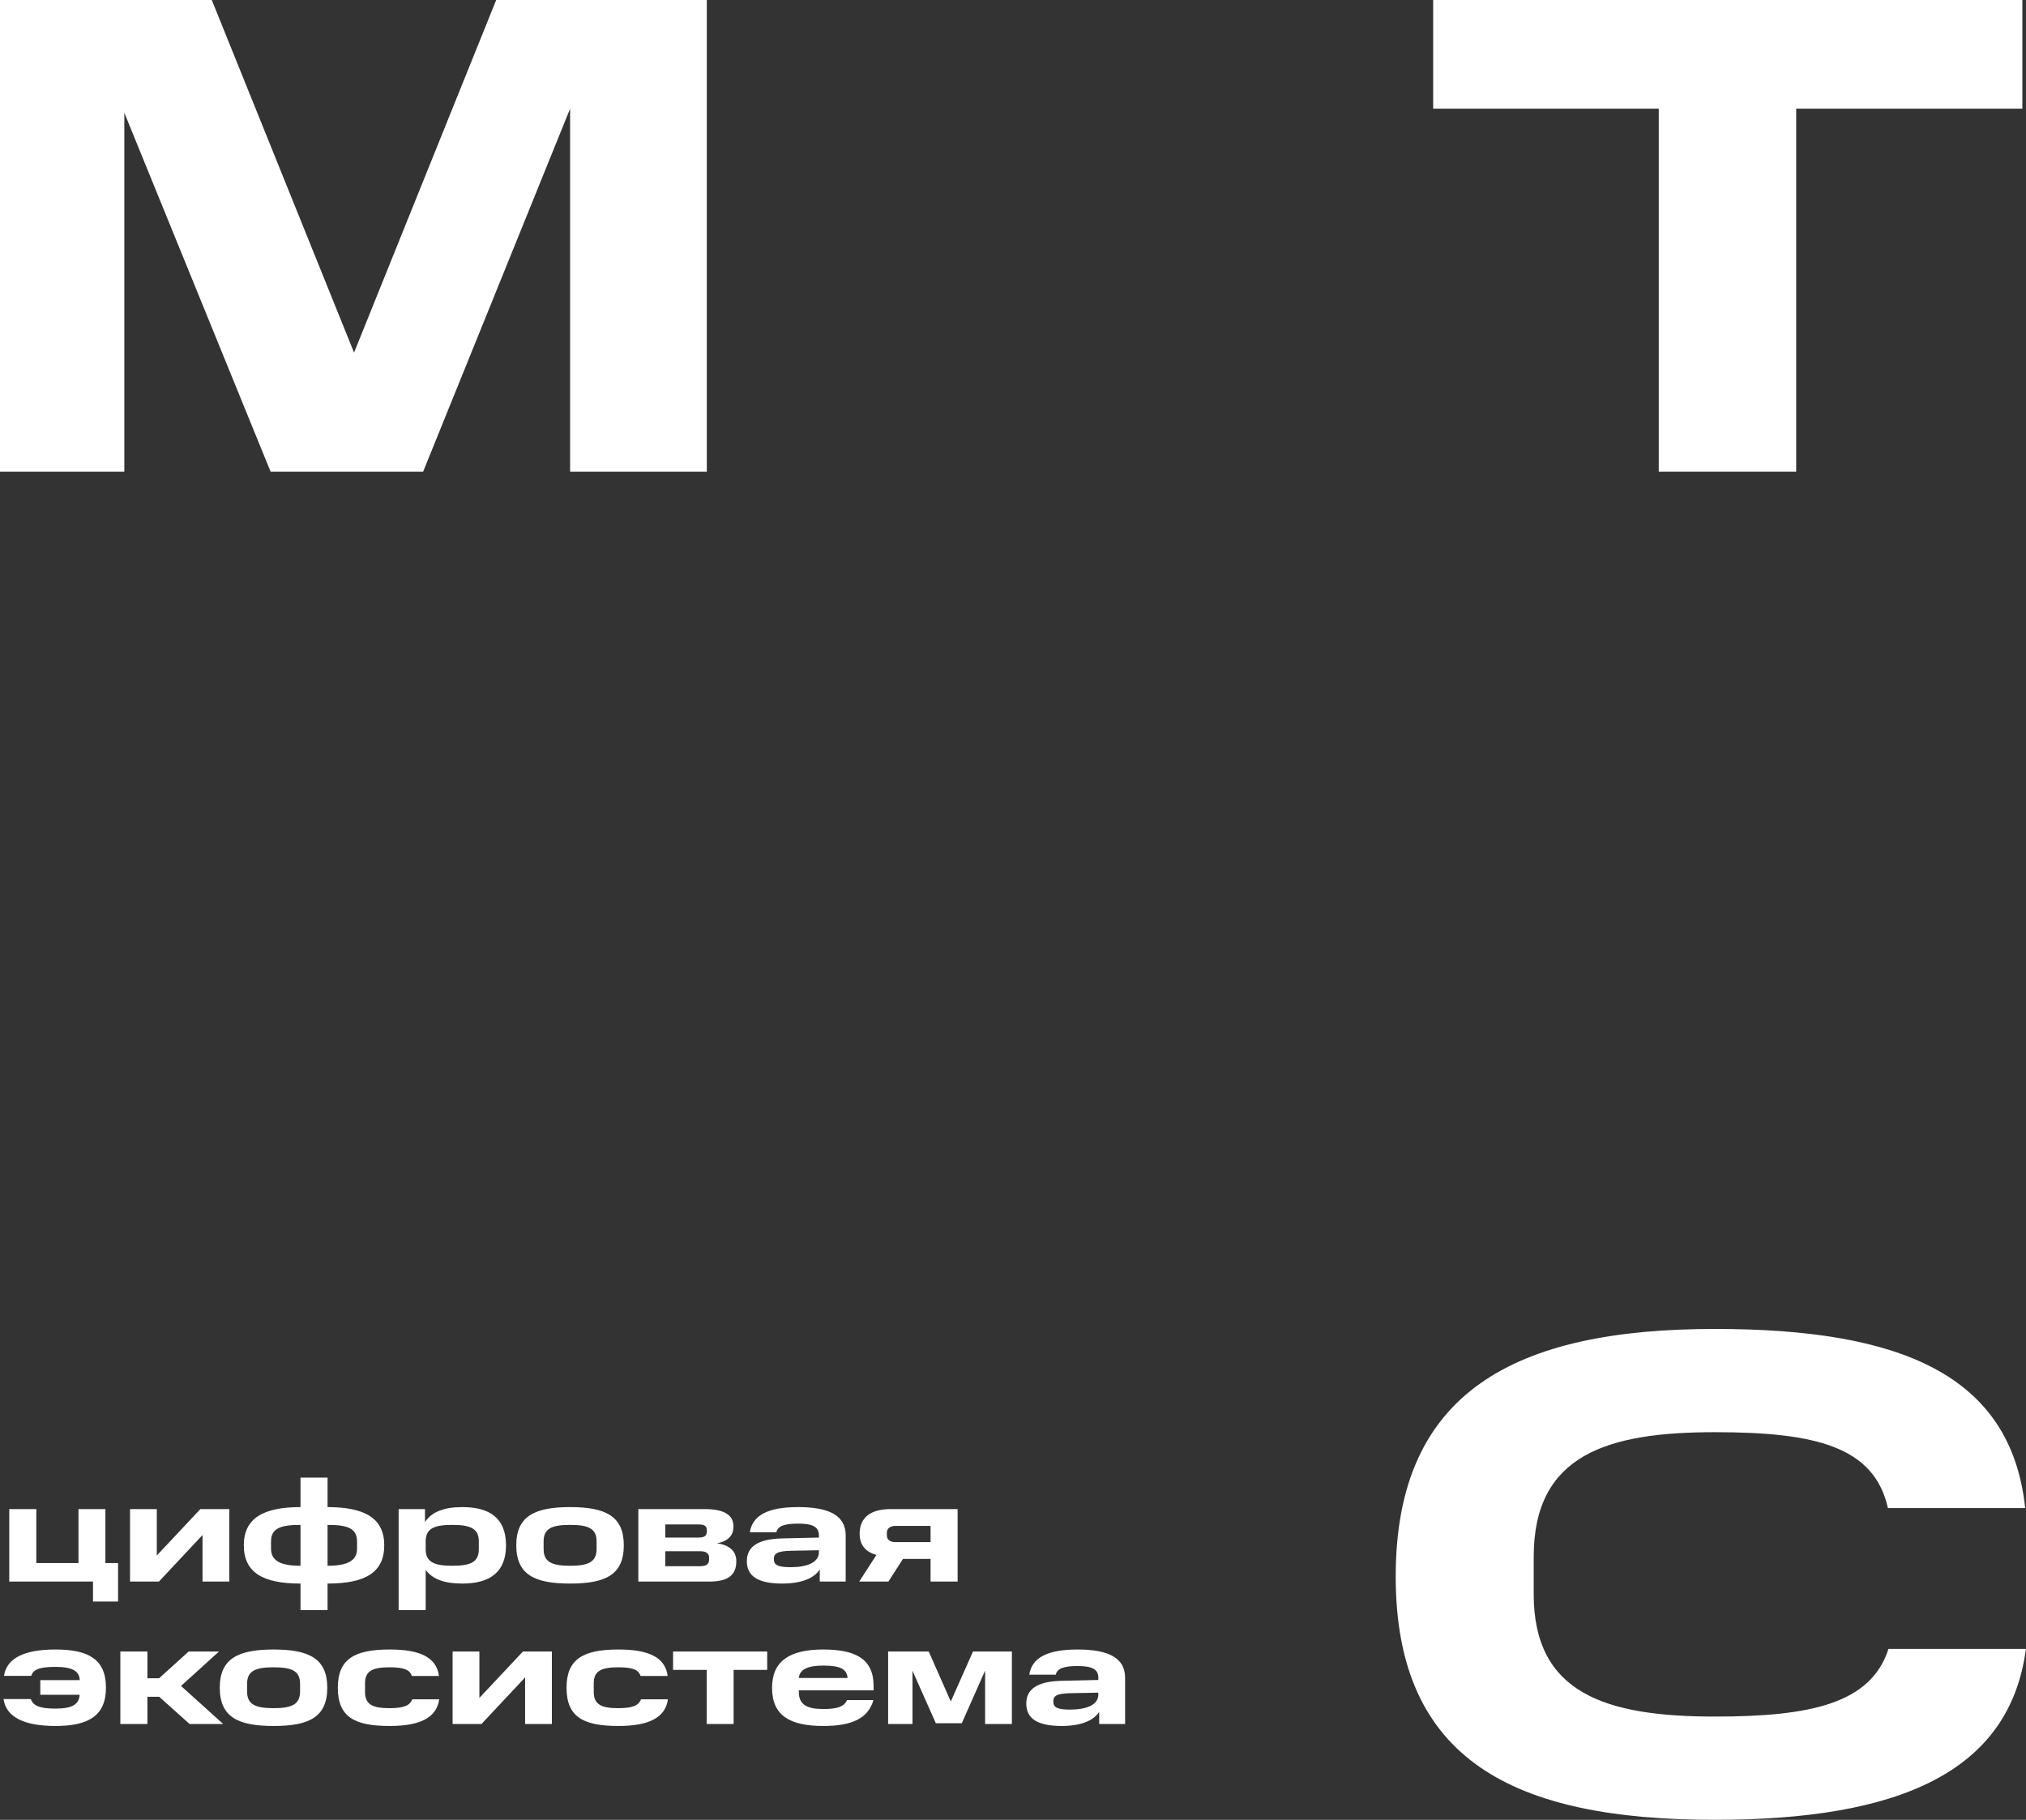
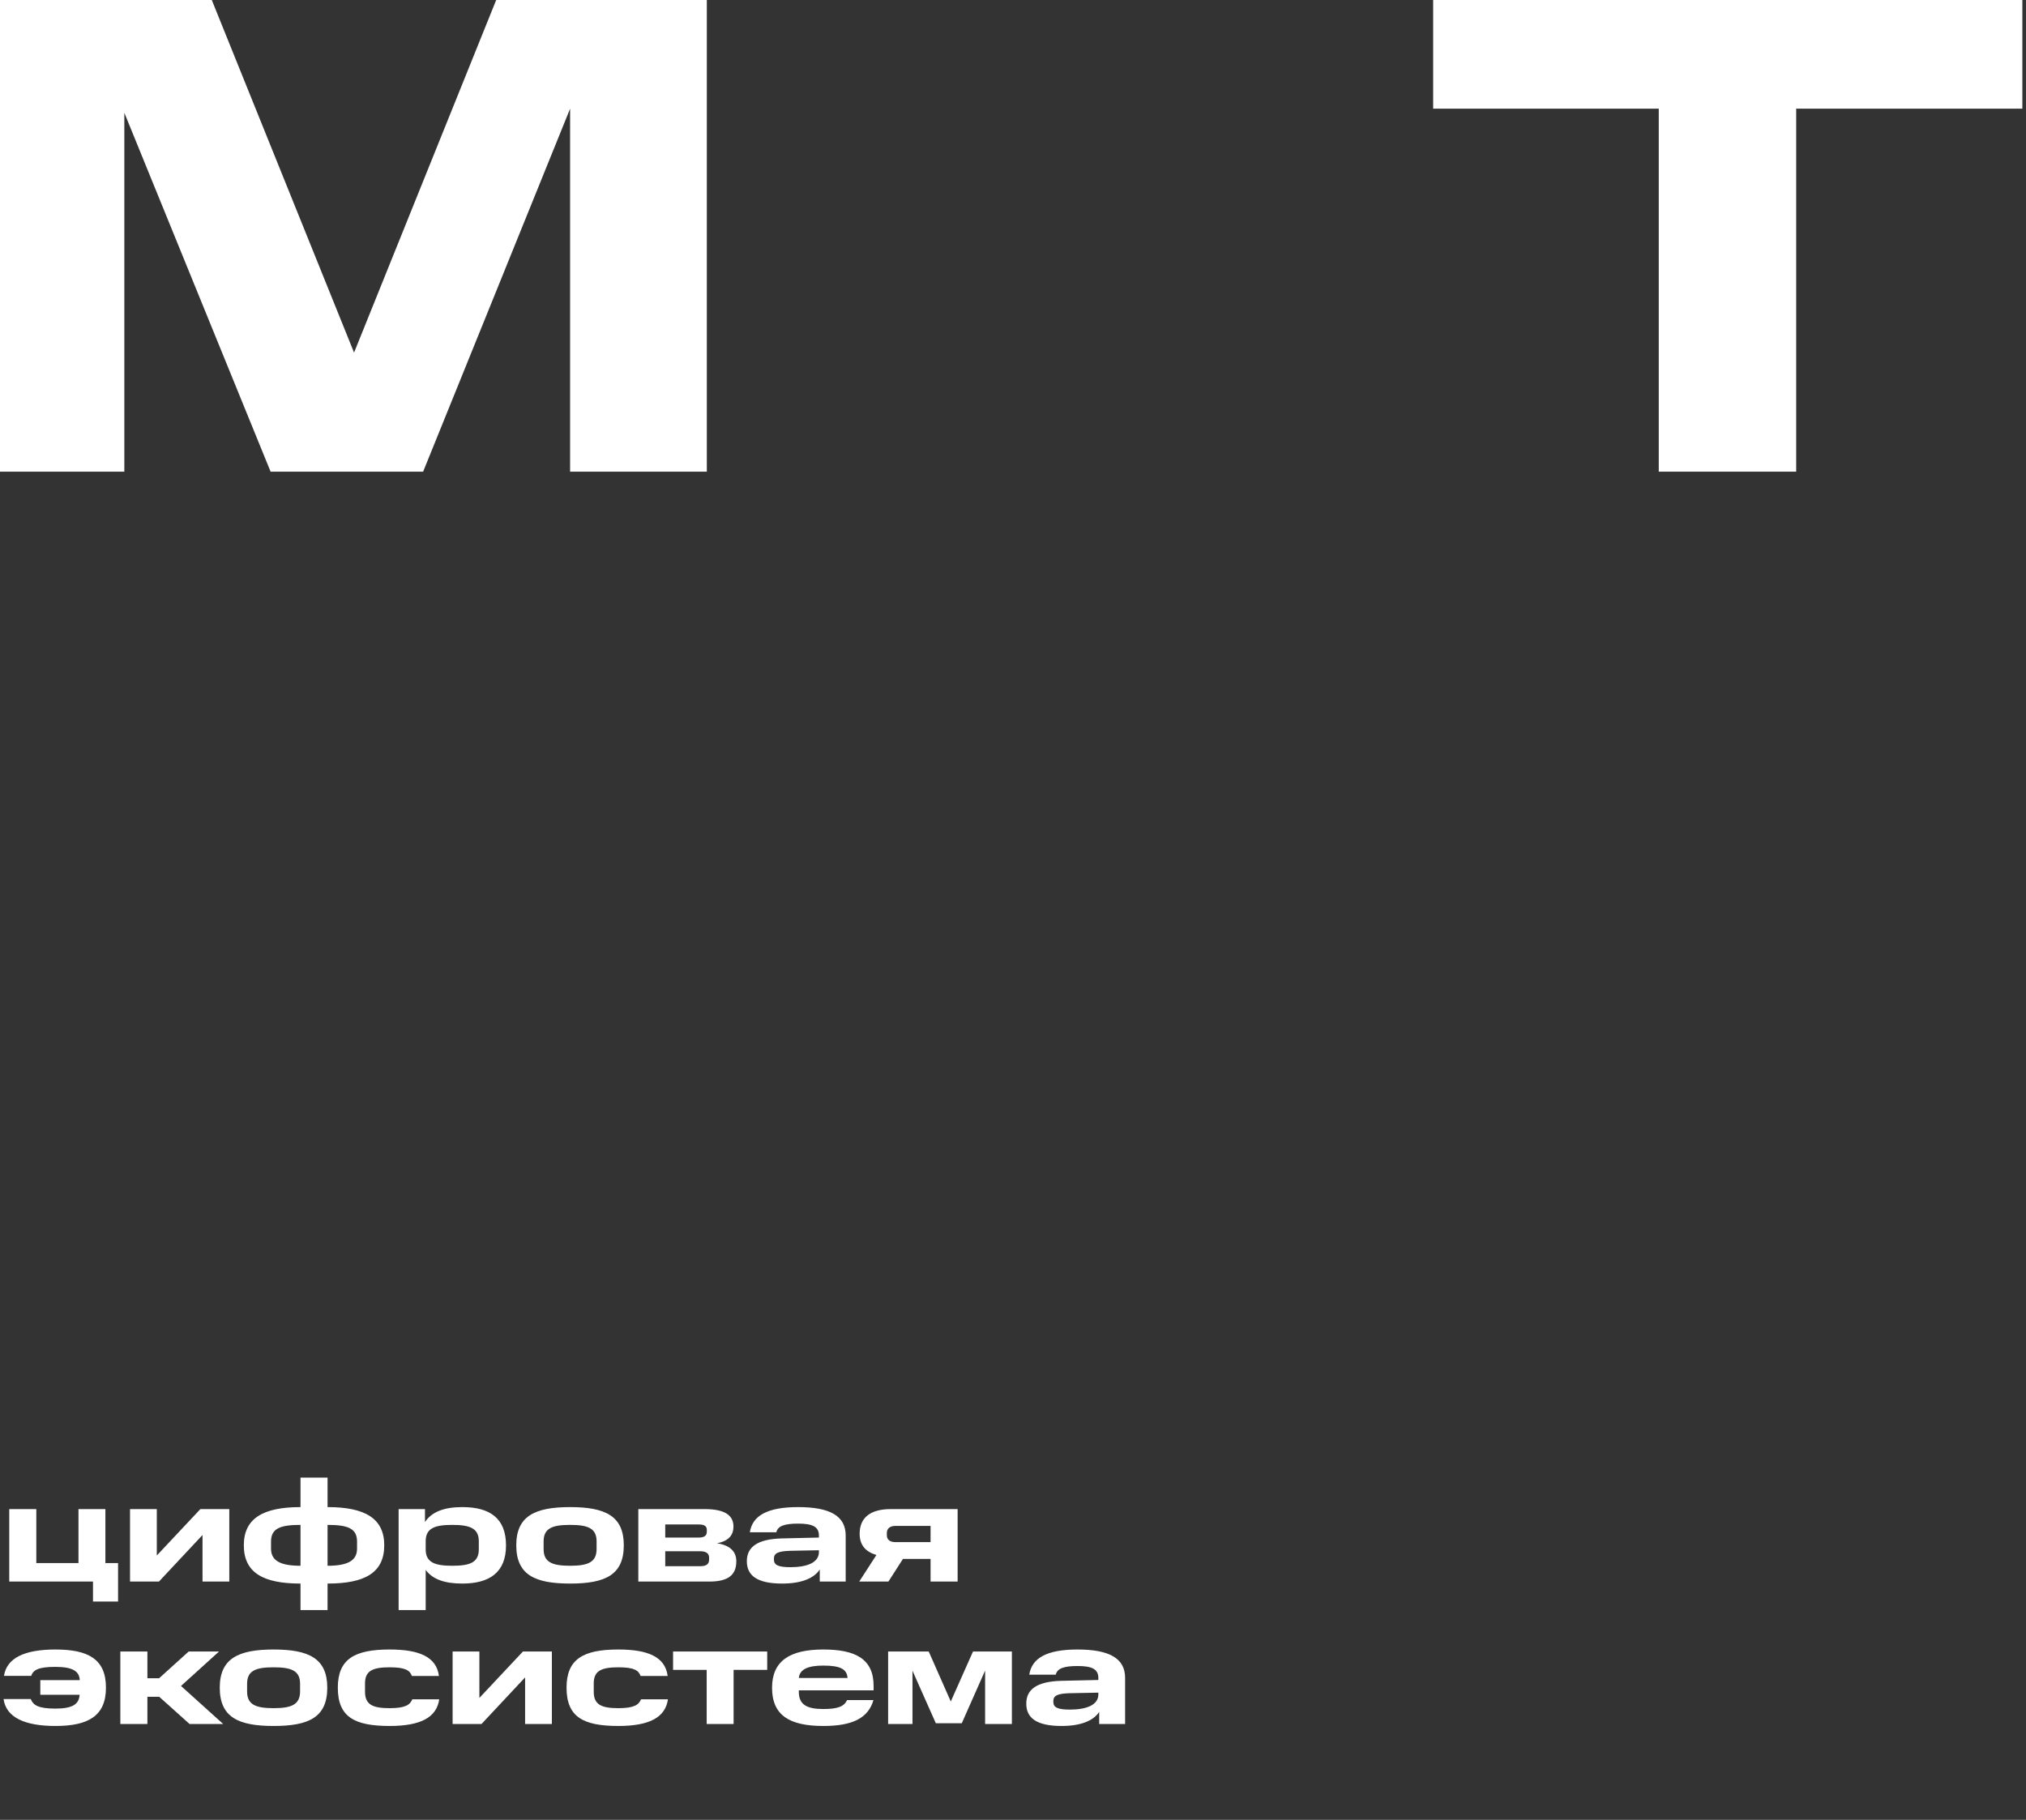
<svg xmlns="http://www.w3.org/2000/svg" width="142.256" height="127.792" viewBox="0 0 142.256 127.792" fill="none">
  <rect x="0" y="0" width="142.256" height="127.792" fill="#333333" stroke="none" />
  <desc>
			Created with Pixso.
	</desc>
  <defs />
  <path id="М" d="M19 33.12L8.73 7.92L8.73 33.12L0 33.12L0 0L14.87 0L24.86 24.76L34.84 0L49.63 0L49.63 33.12L40.03 33.12L40.03 7.63L29.71 33.12L19 33.12Z" fill="#FFFFFF" fill-opacity="1" fill-rule="nonzero" />
  <path id="T" d="M116.47 7.63L100.63 7.63L100.63 0L142 0L142 7.63L126.12 7.63L126.12 33.12L116.47 33.12L116.47 7.63Z" fill="#FFFFFF" fill-opacity="1" fill-rule="nonzero" />
-   <path id="C" d="M98 110.7C98 97.74 106.35 93.32 120.41 93.32C133.37 93.32 141.2 96.49 142.2 105.9L132.56 105.9C131.6 101.58 127.47 100.57 120.41 100.57C112.92 100.57 107.69 102.11 107.69 109.31L107.69 111.95C107.69 118.91 112.73 120.54 120.41 120.54C127.13 120.54 131.36 119.63 132.6 115.79L142.25 115.79C141.1 124.48 133.28 127.79 120.41 127.79C106.35 127.79 98 123.66 98 110.7Z" fill="#FFFFFF" fill-opacity="1" fill-rule="nonzero" />
  <path id="цифровая экосистема" d="M17.12 108.51C17.12 110.44 18.48 111.2 21.1 111.2L21.1 113.06L23 113.06L23 111.2C25.62 111.2 26.98 110.44 26.98 108.51C26.98 106.62 25.62 105.83 23 105.83L23 103.76L21.1 103.76L21.1 105.83C18.48 105.83 17.12 106.62 17.12 108.51ZM29.84 105.97L27.99 105.97L27.99 113.06L29.89 113.06L29.89 110.24C30.37 110.9 31.22 111.2 32.46 111.2C34.38 111.2 35.53 110.41 35.53 108.52C35.53 106.6 34.38 105.83 32.46 105.83C31.17 105.83 30.31 106.17 29.84 106.88L29.84 105.97ZM40.03 105.83C37.56 105.83 36.25 106.46 36.25 108.51C36.25 110.59 37.56 111.2 40.03 111.2C42.51 111.2 43.8 110.59 43.8 108.51C43.8 106.46 42.51 105.83 40.03 105.83ZM54.88 108.03C53.14 108.08 52.44 108.66 52.44 109.63C52.44 110.63 53.15 111.2 54.92 111.2C56.27 111.2 57.16 110.83 57.56 110.21L57.56 111.06L59.38 111.06L59.38 107.82C59.38 106.45 58.27 105.83 56.04 105.83C53.88 105.83 52.83 106.43 52.65 107.6L54.51 107.6C54.61 107.16 55.07 106.99 56.05 106.99C57.03 106.99 57.5 107.2 57.5 107.82L57.5 107.97L54.88 108.03ZM6.53 111.06L6.53 112.46L8.29 112.46L8.29 109.76L7.4 109.76L7.4 105.97L5.51 105.97L5.51 109.76L2.55 109.76L2.55 105.97L0.65 105.97L0.65 111.06L6.53 111.06ZM11.01 105.97L9.13 105.97L9.13 111.06L11.16 111.06L14.22 107.79L14.22 111.06L16.1 111.06L16.1 105.97L14.07 105.97L11.01 109.23L11.01 105.97ZM49.47 105.97L44.82 105.97L44.82 111.06L49.8 111.06C51.17 111.06 51.7 110.57 51.7 109.63C51.7 109.02 51.34 108.52 50.34 108.37C51.21 108.21 51.5 107.75 51.5 107.2C51.5 106.44 50.95 105.97 49.47 105.97ZM63.4 109.47L65.34 109.47L65.34 111.06L67.24 111.06L67.24 105.97L62.55 105.97C61.08 105.97 60.36 106.6 60.36 107.7C60.36 108.45 60.73 108.96 61.54 109.19L60.33 111.06L62.38 111.06L63.4 109.47ZM49.63 107.44L49.63 107.55C49.63 107.8 49.5 107.97 49.06 107.97L46.71 107.97L46.71 107.05L49.07 107.05C49.49 107.05 49.63 107.19 49.63 107.44ZM19.03 108.25C19.03 107.33 19.67 107.08 21.1 107.08L21.1 109.95C19.66 109.95 19.03 109.58 19.03 108.75L19.03 108.25ZM25.07 108.25L25.07 108.75C25.07 109.58 24.43 109.95 23 109.95L23 107.08C24.43 107.08 25.07 107.33 25.07 108.25ZM33.62 108.23L33.62 108.79C33.62 109.72 33 109.95 31.75 109.95C30.53 109.95 29.92 109.71 29.89 108.86L29.89 108.17C29.92 107.32 30.52 107.08 31.75 107.08C33 107.08 33.62 107.32 33.62 108.23ZM41.89 108.24L41.89 108.77C41.89 109.7 41.29 109.95 40.03 109.95C38.77 109.95 38.17 109.7 38.17 108.78L38.17 108.24C38.17 107.32 38.77 107.08 40.03 107.08C41.29 107.08 41.89 107.32 41.89 108.24ZM62.88 107.15L65.34 107.15L65.34 108.29L62.88 108.29C62.49 108.29 62.27 108.12 62.27 107.81L62.27 107.64C62.27 107.34 62.49 107.15 62.88 107.15ZM57.5 108.99C57.5 109.73 56.66 110.05 55.5 110.05C54.65 110.05 54.34 109.9 54.34 109.51L54.34 109.45C54.34 109.06 54.65 108.93 55.45 108.9L57.5 108.86L57.5 108.99ZM49.79 109.38L49.79 109.51C49.79 109.84 49.59 109.98 49.17 109.98L46.71 109.98L46.71 108.93L49.17 108.93C49.59 108.93 49.79 109.09 49.79 109.38ZM2.83 117.98L2.83 119.01L5.59 119.01C5.55 119.7 5.05 119.98 3.88 119.98C2.66 119.98 2.32 119.72 2.16 119.31L0.25 119.31C0.43 120.6 1.74 121.2 3.89 121.2C6.18 121.2 7.44 120.51 7.44 118.51C7.44 116.5 6.19 115.83 3.89 115.83C1.72 115.83 0.47 116.43 0.28 117.68L2.19 117.68C2.33 117.28 2.67 117.05 3.88 117.05C5.08 117.05 5.57 117.34 5.6 117.98L2.83 117.98ZM19.21 115.83C16.74 115.83 15.43 116.46 15.43 118.51C15.43 120.59 16.74 121.2 19.21 121.2C21.69 121.2 22.98 120.59 22.98 118.51C22.98 116.46 21.69 115.83 19.21 115.83ZM27.36 115.83C24.88 115.83 23.72 116.51 23.72 118.51C23.72 120.57 24.89 121.2 27.36 121.2C29.57 121.2 30.66 120.58 30.84 119.33L28.95 119.33C28.79 119.72 28.45 119.95 27.36 119.95C26.18 119.95 25.63 119.71 25.63 118.8L25.63 118.21C25.63 117.33 26.16 117.08 27.36 117.08C28.45 117.08 28.78 117.29 28.92 117.69L30.82 117.69C30.65 116.34 29.42 115.83 27.36 115.83ZM43.42 115.83C40.94 115.83 39.78 116.51 39.78 118.51C39.78 120.57 40.95 121.2 43.42 121.2C45.63 121.2 46.72 120.58 46.9 119.33L45.01 119.33C44.85 119.72 44.51 119.95 43.42 119.95C42.24 119.95 41.69 119.71 41.69 118.8L41.69 118.21C41.69 117.33 42.22 117.08 43.42 117.08C44.51 117.08 44.84 117.29 44.98 117.69L46.88 117.69C46.71 116.34 45.48 115.83 43.42 115.83ZM57.81 115.83C55.46 115.83 54.21 116.63 54.21 118.52C54.21 120.47 55.46 121.2 57.81 121.2C59.82 121.2 60.96 120.67 61.33 119.38L59.48 119.38C59.27 119.83 58.83 120.01 57.81 120.01C56.64 120.01 56.09 119.69 56.09 118.81L56.09 118.7L61.34 118.7L61.34 118.38C61.34 116.47 60.03 115.83 57.81 115.83ZM74.5 118.03C72.76 118.08 72.06 118.66 72.06 119.63C72.06 120.63 72.77 121.2 74.54 121.2C75.89 121.2 76.78 120.83 77.18 120.21L77.18 121.06L79 121.06L79 117.82C79 116.45 77.89 115.83 75.66 115.83C73.5 115.83 72.45 116.43 72.27 117.6L74.13 117.6C74.23 117.16 74.69 116.99 75.67 116.99C76.65 116.99 77.12 117.2 77.12 117.82L77.12 117.97L74.5 118.03ZM15.38 115.97L13.25 115.97L11.17 117.85L10.35 117.85L10.35 115.97L8.45 115.97L8.45 121.06L10.35 121.06L10.35 119.15L11.18 119.15L13.31 121.06L15.67 121.06L12.71 118.39L15.38 115.97ZM33.66 115.97L31.78 115.97L31.78 121.06L33.81 121.06L36.87 117.79L36.87 121.06L38.75 121.06L38.75 115.97L36.72 115.97L33.66 119.23L33.66 115.97ZM47.26 117.26L49.62 117.26L49.62 121.06L51.51 121.06L51.51 117.26L53.87 117.26L53.87 115.97L47.26 115.97L47.26 117.26ZM64.07 117.32L65.71 121.01L67.53 121.01L69.17 117.31L69.17 121.06L71.05 121.06L71.05 115.97L68.32 115.97L66.76 119.48L65.21 115.97L62.36 115.97L62.36 121.06L64.07 121.06L64.07 117.32ZM56.09 117.83C56.15 117.19 56.79 116.96 57.81 116.96C58.97 116.96 59.47 117.19 59.51 117.83L56.09 117.83ZM21.07 118.24L21.07 118.77C21.07 119.7 20.47 119.95 19.21 119.95C17.95 119.95 17.35 119.7 17.35 118.78L17.35 118.24C17.35 117.32 17.95 117.08 19.21 117.08C20.47 117.08 21.07 117.32 21.07 118.24ZM77.12 118.99C77.12 119.73 76.28 120.05 75.12 120.05C74.27 120.05 73.96 119.9 73.96 119.51L73.96 119.45C73.96 119.06 74.27 118.93 75.07 118.9L77.12 118.86L77.12 118.99Z" fill="#FFFFFF" fill-opacity="1" fill-rule="evenodd" />
</svg>